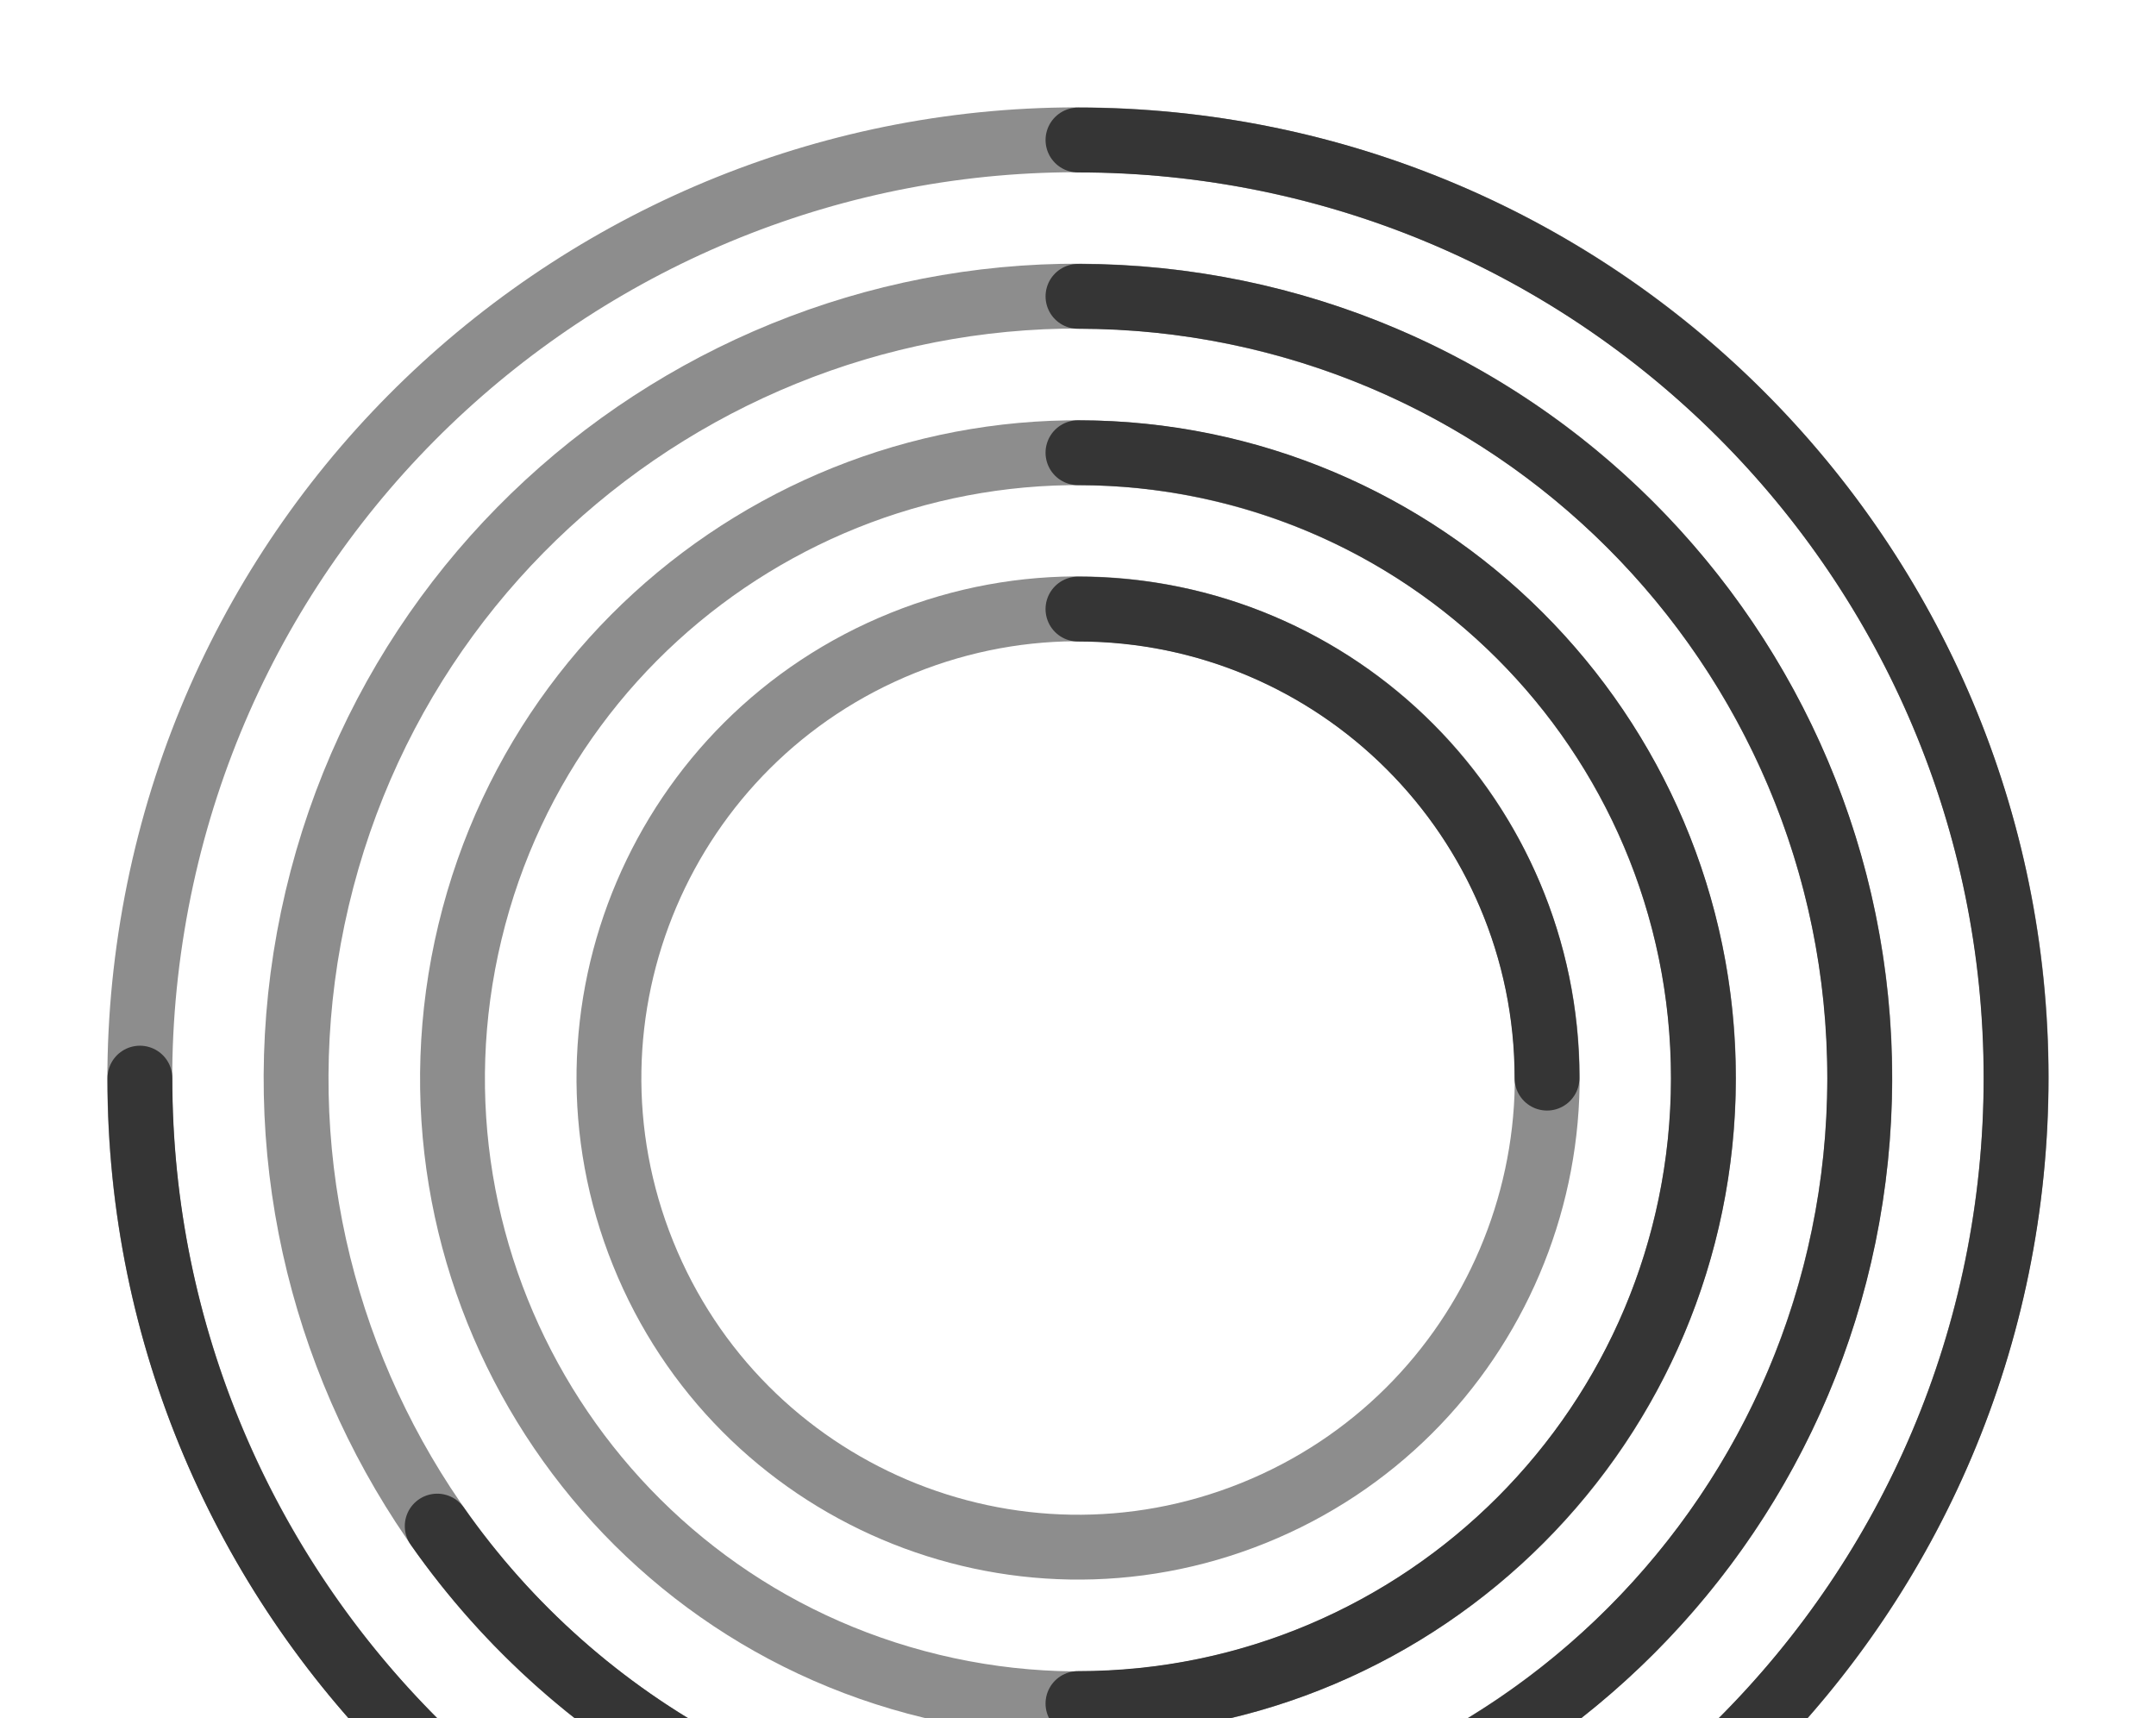
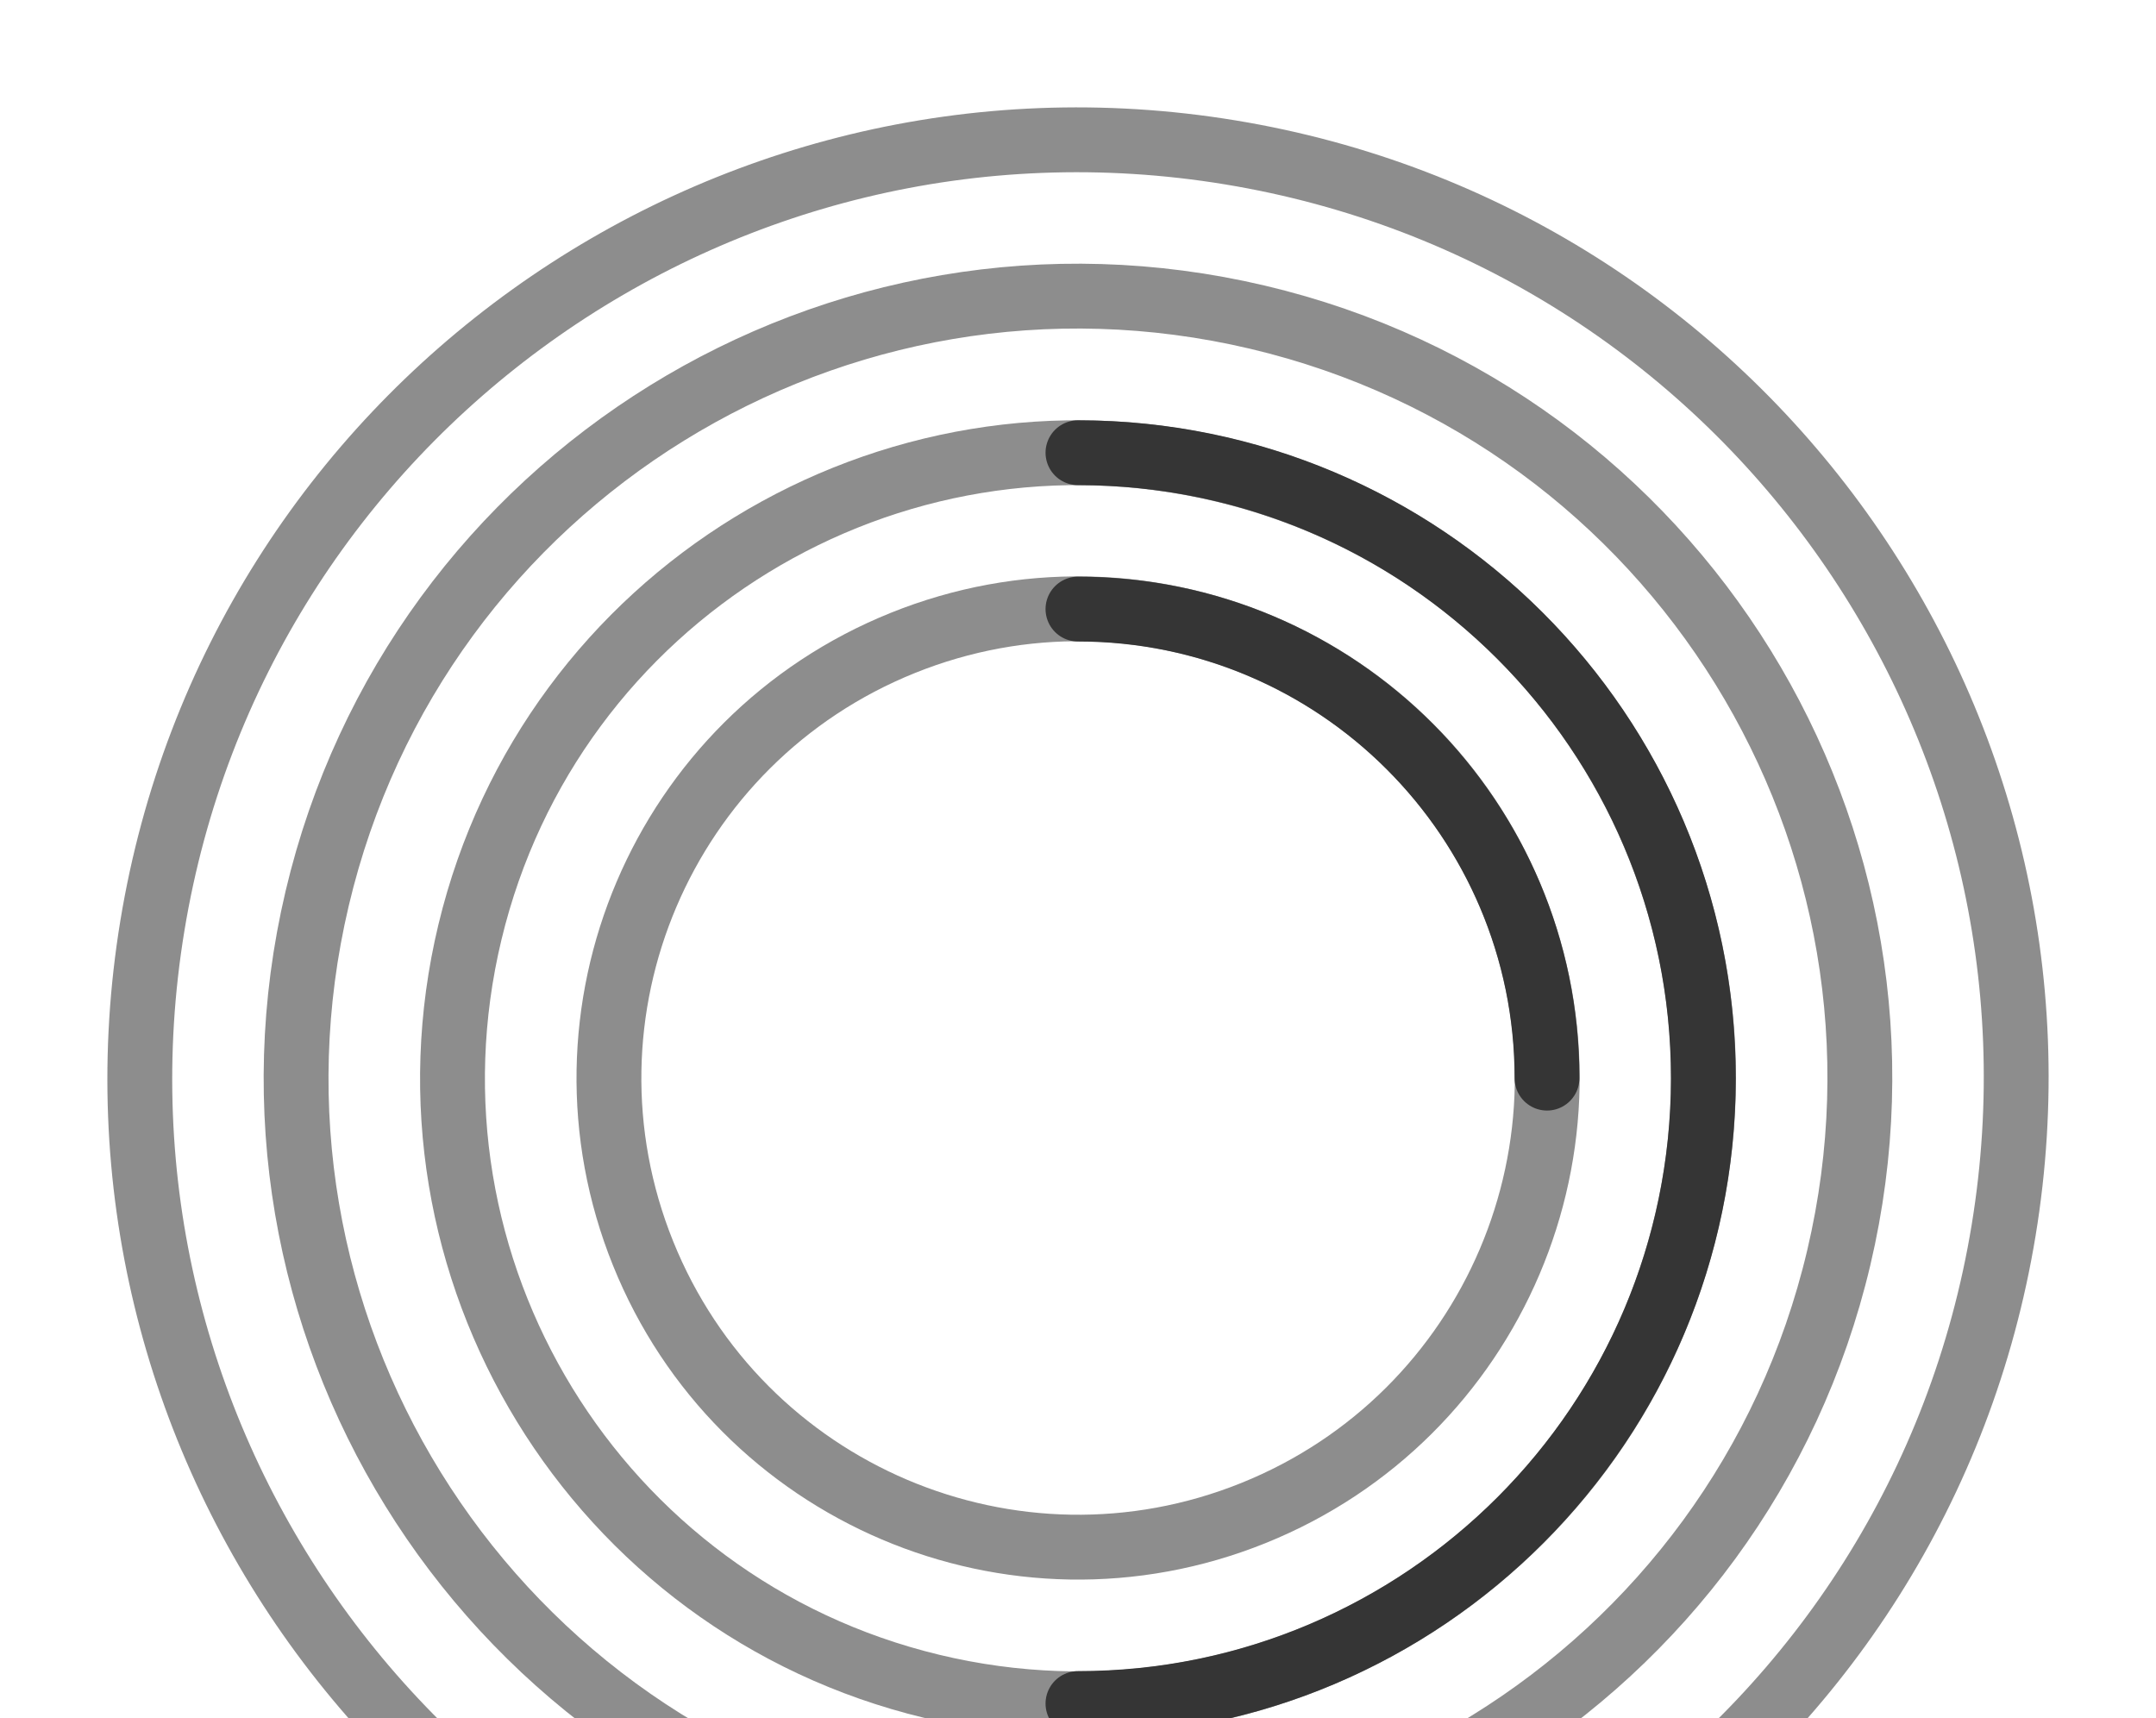
<svg xmlns="http://www.w3.org/2000/svg" width="133" height="106" viewBox="0 0 133 106" fill="none">
  <path d="M77.321 93.332C92.142 87.359 99.315 70.502 93.342 55.681C87.369 40.859 70.512 33.686 55.69 39.66C40.869 45.633 33.696 62.49 39.669 77.311C45.642 92.132 62.5 99.305 77.321 93.332Z" stroke="#2D2D2D" stroke-opacity="0.54" stroke-width="4" stroke-miterlimit="10" />
  <path d="M66.498 37.571C82.481 37.571 95.432 50.521 95.432 66.504" stroke="#353535" stroke-width="4" stroke-miterlimit="10" stroke-linecap="round" />
  <path d="M104.008 75.537C108.993 54.822 96.241 33.989 75.526 29.004C54.811 24.019 33.977 36.771 28.993 57.486C24.008 78.201 36.76 99.034 57.475 104.019C78.19 109.004 99.023 96.252 104.008 75.537Z" stroke="#2D2D2D" stroke-opacity="0.54" stroke-width="4" stroke-miterlimit="10" />
  <path d="M66.498 27.926C87.802 27.926 105.077 45.2 105.077 66.504C105.077 87.808 87.802 105.082 66.498 105.082" stroke="#353535" stroke-width="4" stroke-miterlimit="10" stroke-linecap="round" />
  <path d="M113.432 77.577C119.549 51.656 103.496 25.684 77.576 19.566C51.655 13.448 25.683 29.502 19.565 55.422C13.447 81.343 29.5 107.315 55.421 113.433C81.342 119.551 107.314 103.497 113.432 77.577Z" stroke="#2D2D2D" stroke-opacity="0.54" stroke-width="4" stroke-miterlimit="10" />
-   <path d="M66.499 18.281C93.133 18.281 114.721 39.869 114.721 66.504C114.721 93.139 93.133 114.727 66.499 114.727C50.144 114.727 35.697 106.589 26.971 94.137" stroke="#353535" stroke-width="4" stroke-miterlimit="10" stroke-linecap="round" />
  <path d="M123.599 75.901C128.791 44.367 107.436 14.594 75.901 9.401C44.367 4.209 14.594 25.564 9.401 57.099C4.209 88.633 25.564 118.406 57.099 123.599C88.633 128.791 118.406 107.436 123.599 75.901Z" stroke="#2D2D2D" stroke-opacity="0.54" stroke-width="4" stroke-miterlimit="10" />
-   <path d="M66.499 8.637C98.455 8.637 124.366 34.548 124.366 66.504C124.366 98.46 98.455 124.372 66.499 124.372C34.542 124.372 8.631 98.46 8.631 66.504" stroke="#353535" stroke-width="4" stroke-miterlimit="10" stroke-linecap="round" />
</svg>